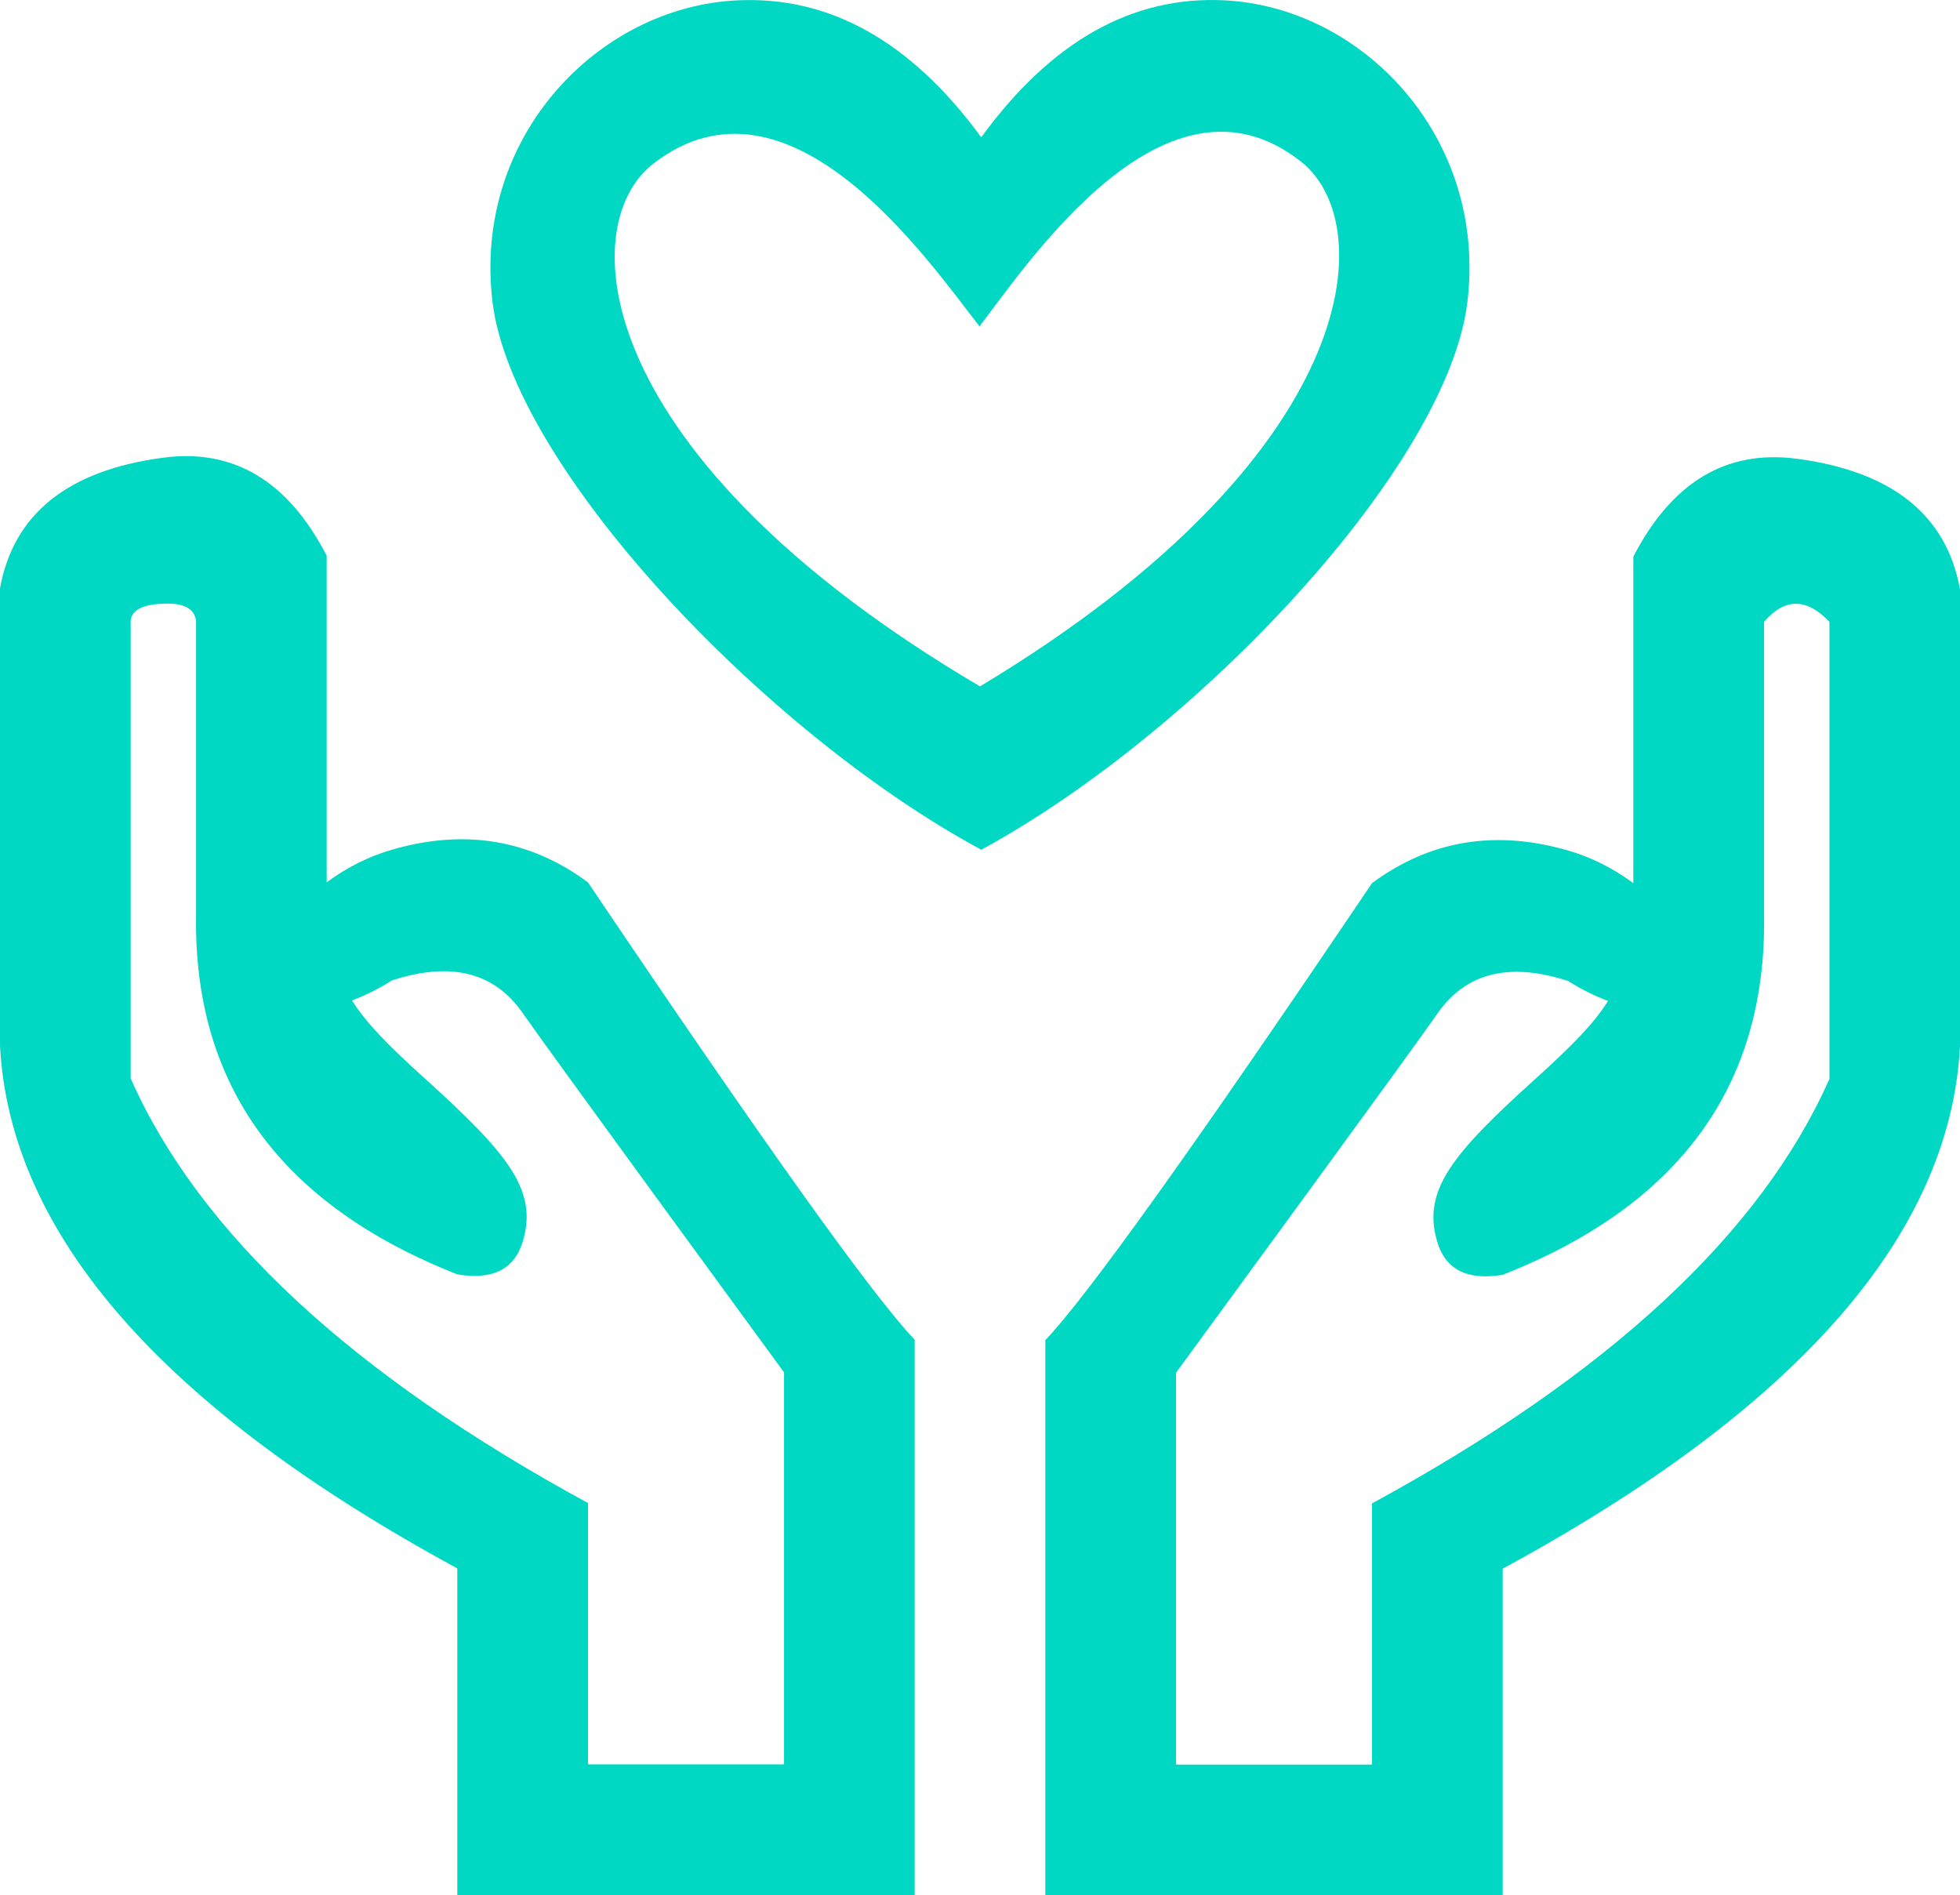
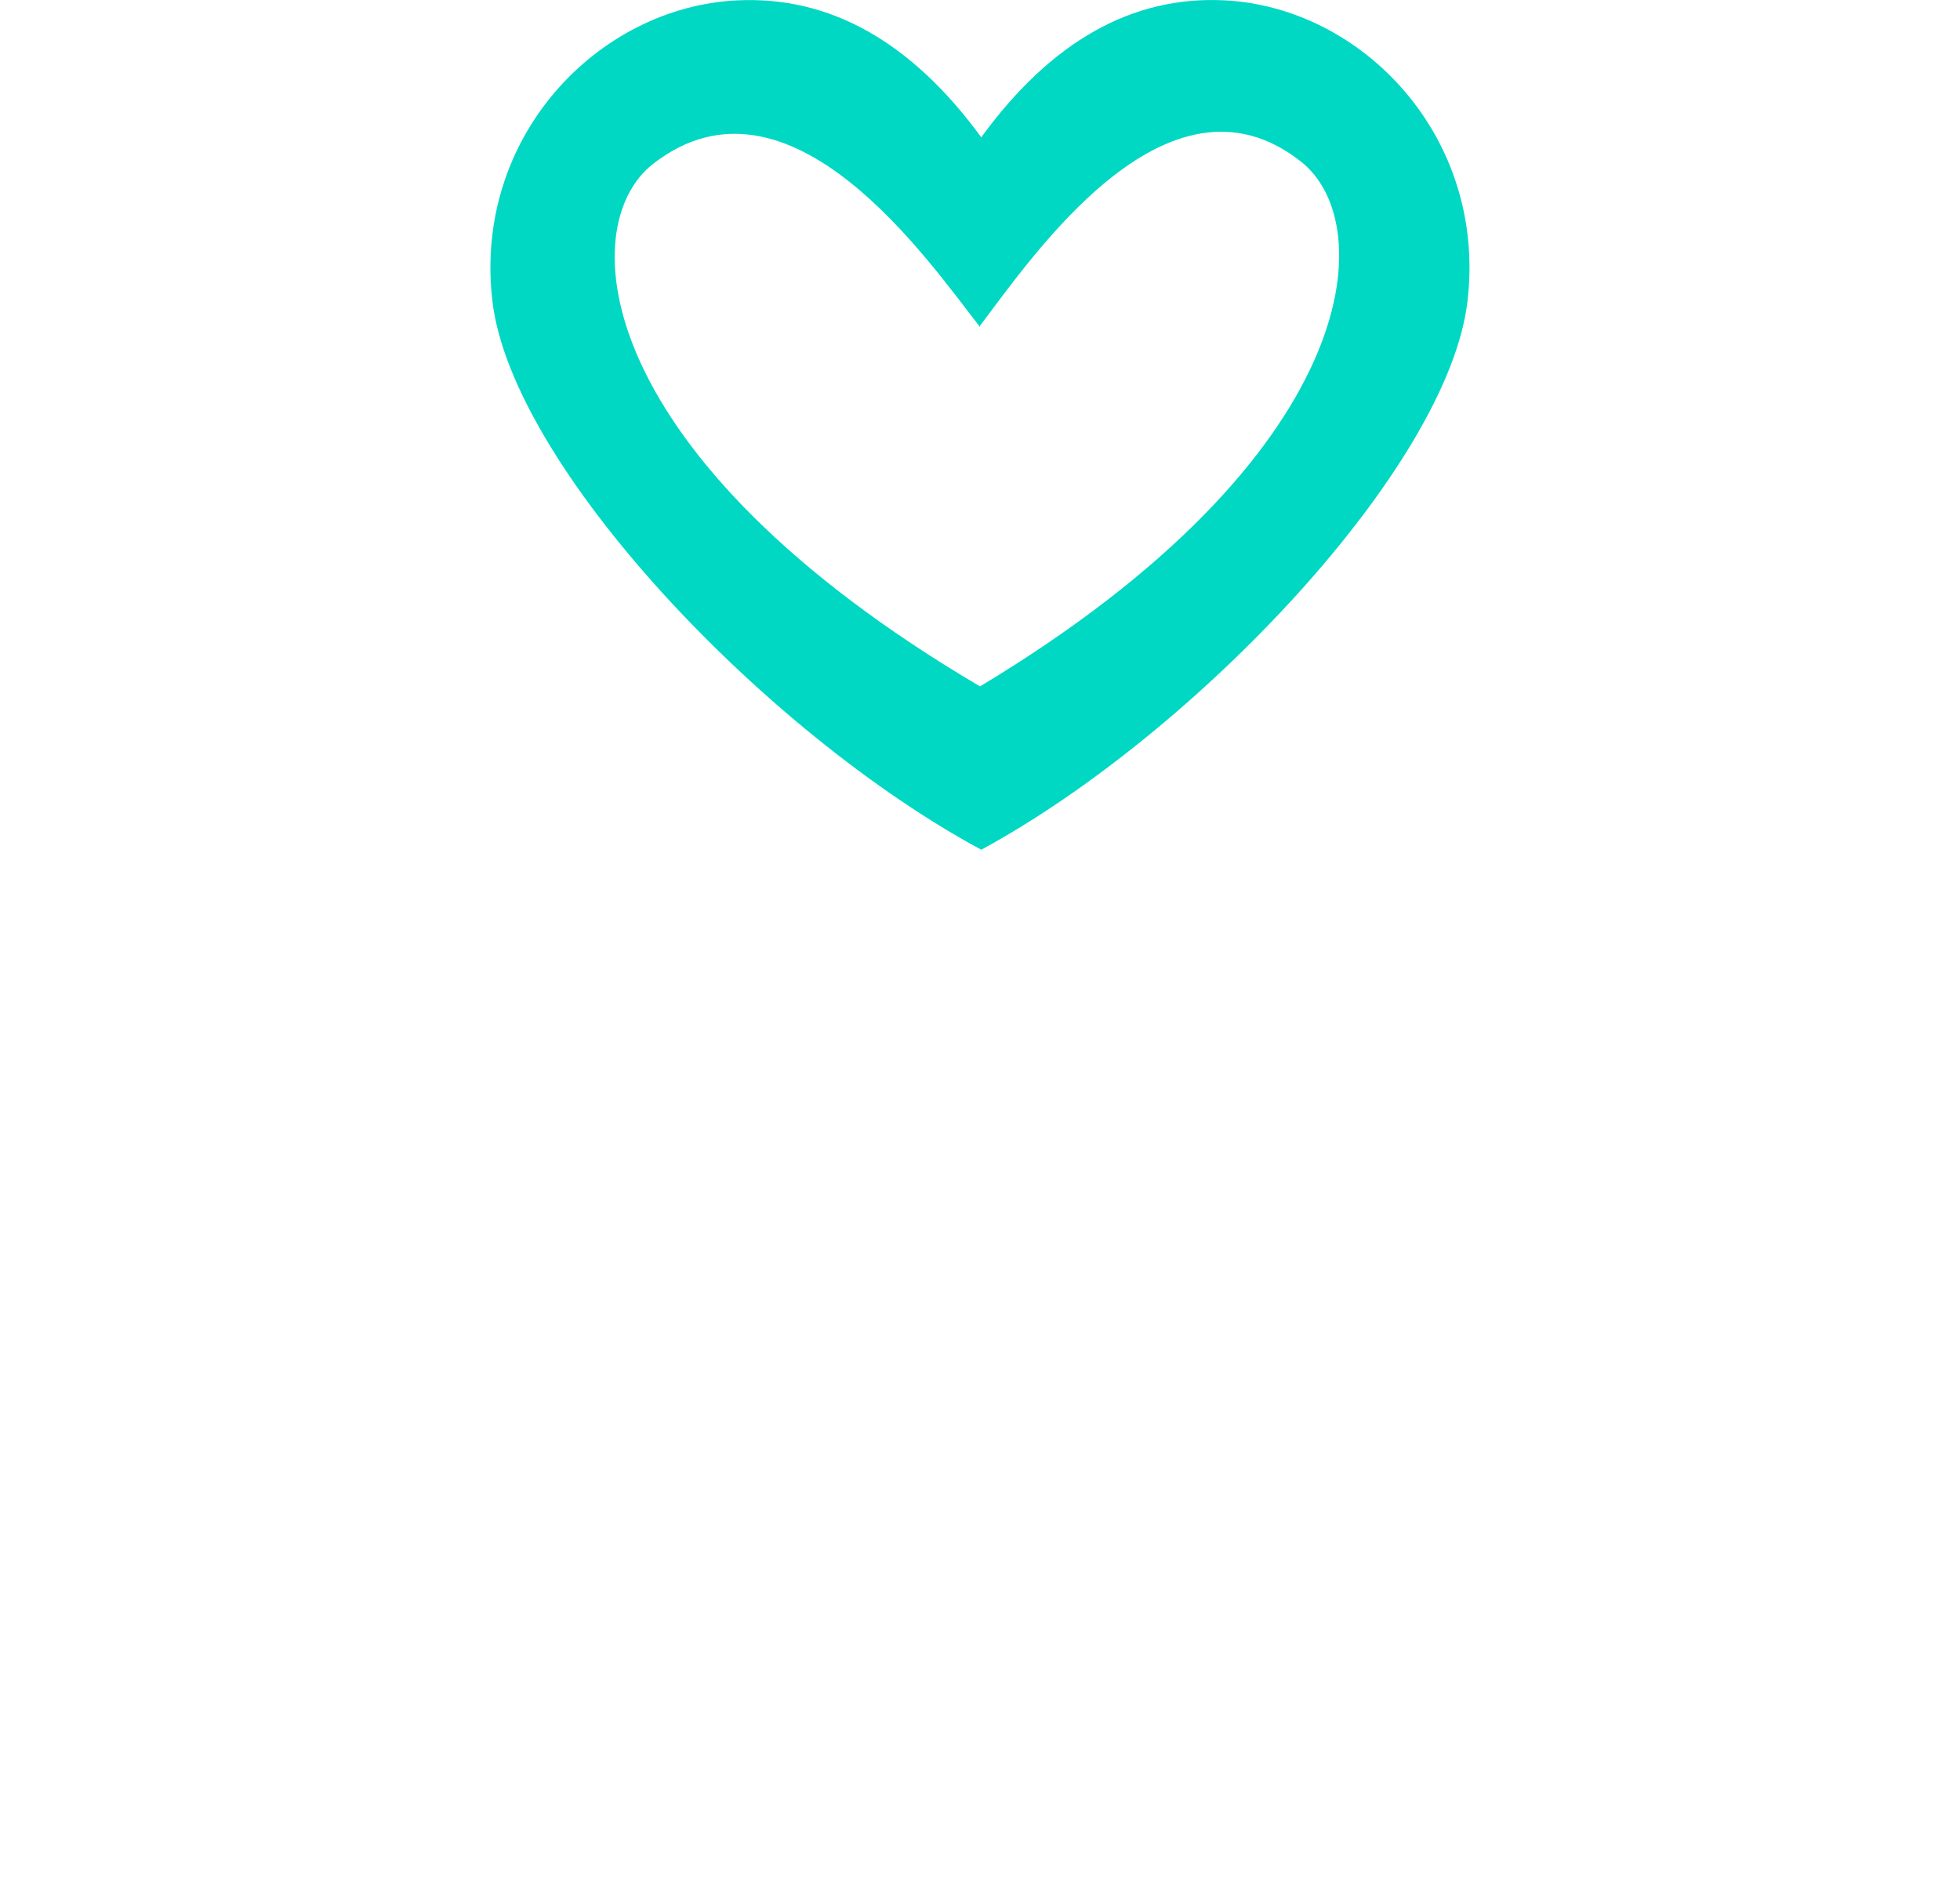
<svg xmlns="http://www.w3.org/2000/svg" fill="none" version="1.1" width="42" height="40.608" viewBox="0 0 42 40.608">
  <g>
    <g>
-       <path d="M8.4,18.207Q7.653,18.424,7,18.907L7,11.907Q5.762,9.508,3.5,9.807Q0.434,10.211,0,12.607L0,22.407Q0.32,28.462,9.799,33.607L9.799,40.608L19.6,40.608L19.6,28.707Q18.253,27.299,12.599,18.907Q10.739,17.53,8.4,18.207ZM16.8,37.807L12.6,37.807L12.6,32.207Q5,28.073,2.8,23.108L2.8,13.307Q2.821,12.958,3.519,12.934Q4.154,12.913,4.201,13.307L4.201,19.607Q4.119,25.071,9.801,27.307Q10.932,27.495,11.201,26.606C11.533,25.511,10.898,24.73,9.101,23.107C8.297,22.382,7.835,21.904,7.544,21.437C7.843,21.323,8.13,21.178,8.4,21.008Q10.287,20.392,11.201,21.708C11.815,22.592,16.219,28.61,16.801,29.407L16.801,37.806L16.8,37.806L16.8,37.807ZM38.501,9.83Q36.238,9.532,35,11.929L35,18.924Q34.347,18.441,33.6,18.224Q31.261,17.548,29.4,18.924Q23.746,27.309,22.4,28.716L22.4,40.608L32.2,40.608L32.2,33.613Q41.68,28.472,42,22.421L42,12.627Q41.566,10.234,38.499,9.829L38.501,9.83ZM39.201,23.121Q37.001,28.083,29.4,32.215L29.4,37.811L25.201,37.811L25.201,29.414C25.782,28.617,30.187,22.604,30.801,21.72Q31.713,20.405,33.602,21.02C33.91,21.215,34.19,21.346,34.457,21.45C34.166,21.917,33.704,22.394,32.901,23.118C31.103,24.74,30.469,25.52,30.8,26.616Q31.069,27.504,32.201,27.316Q37.883,25.08,37.801,19.62L37.801,13.325Q38.47,12.55,39.202,13.325L39.202,23.119L39.201,23.119L39.201,23.121Z" fill="#00D8C4" fill-opacity="1" />
-     </g>
+       </g>
    <g>
      <path d="M31.445,6.465C31.025,9.992,25.65,15.698,21.027,18.208C16.379,15.698,10.977,9.992,10.553,6.465C10.13,2.94,12.81,0.154,15.79,0.008Q18.772,-0.14,21.027,2.942Q23.272,-0.14,26.236,0.007C29.201,0.154,31.867,2.94,31.445,6.466L31.445,6.465ZM21,14.708C29.205,9.772,29.58,4.809,27.882,3.466C25.004,1.188,22.067,5.588,21,6.979L21,7.007C19.915,5.622,16.927,1.238,13.999,3.508C12.273,4.846,12.655,9.79,21,14.708Z" fill="#00D8C4" fill-opacity="1" />
    </g>
  </g>
</svg>